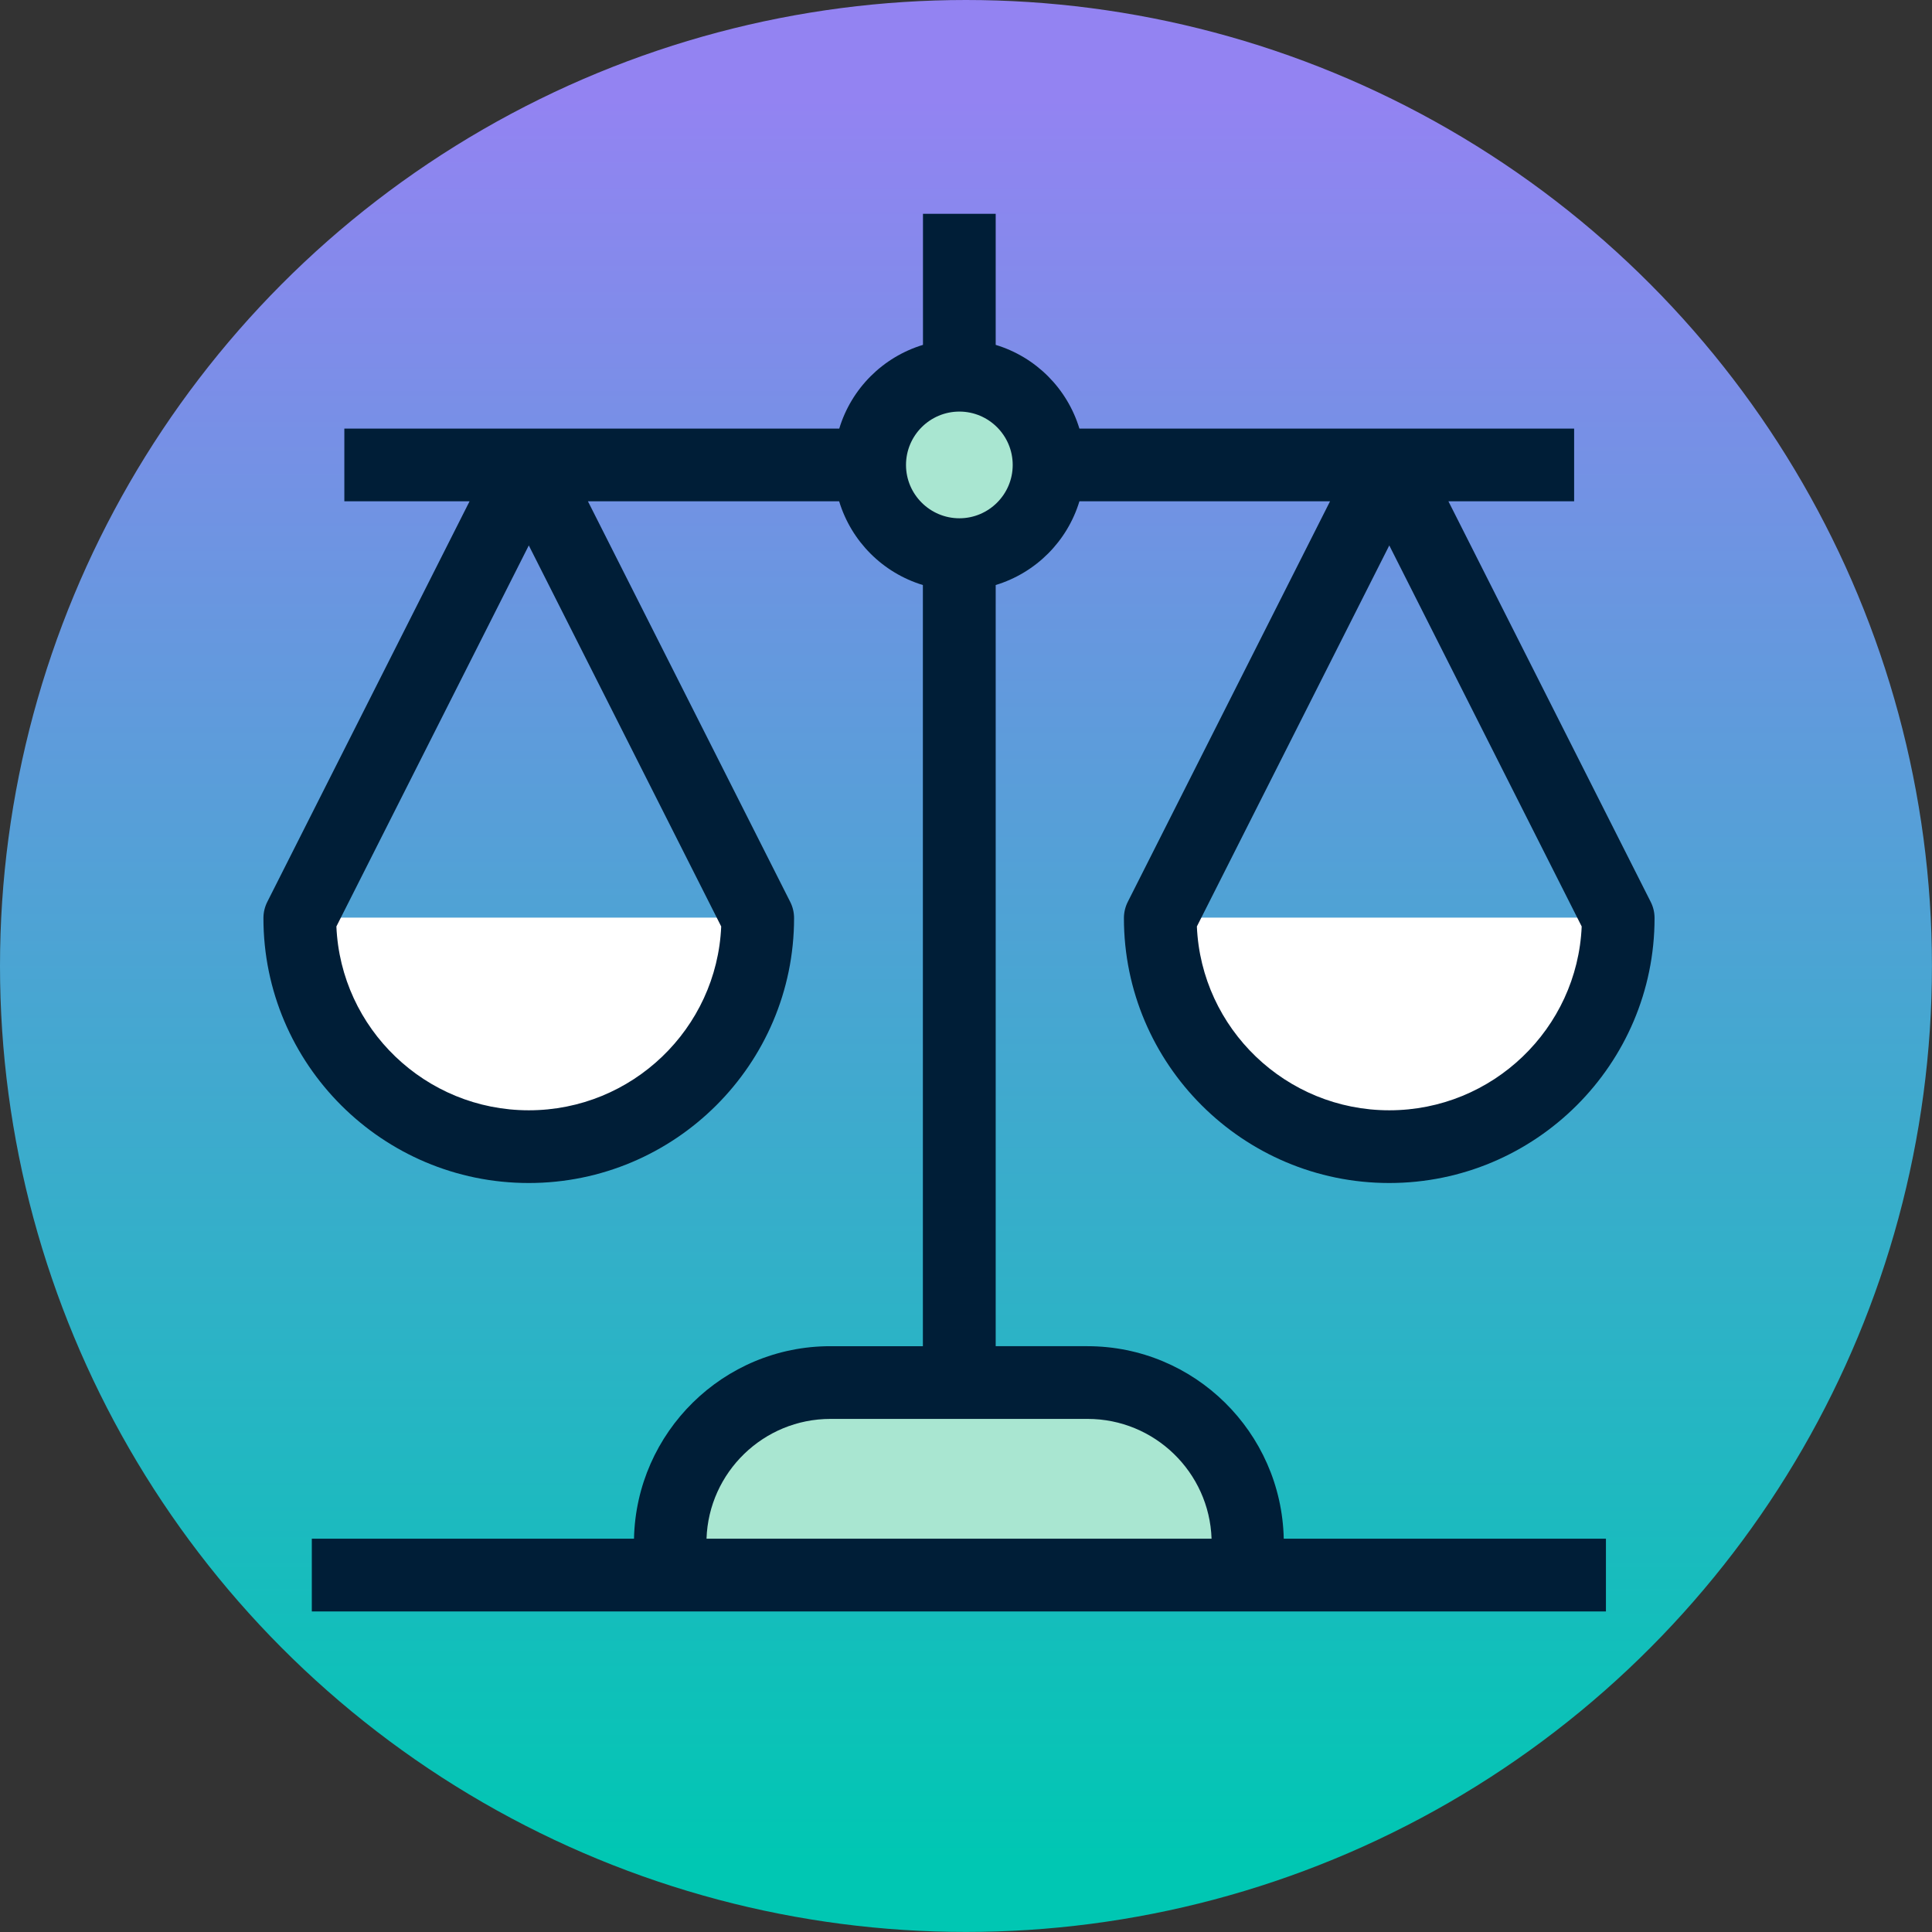
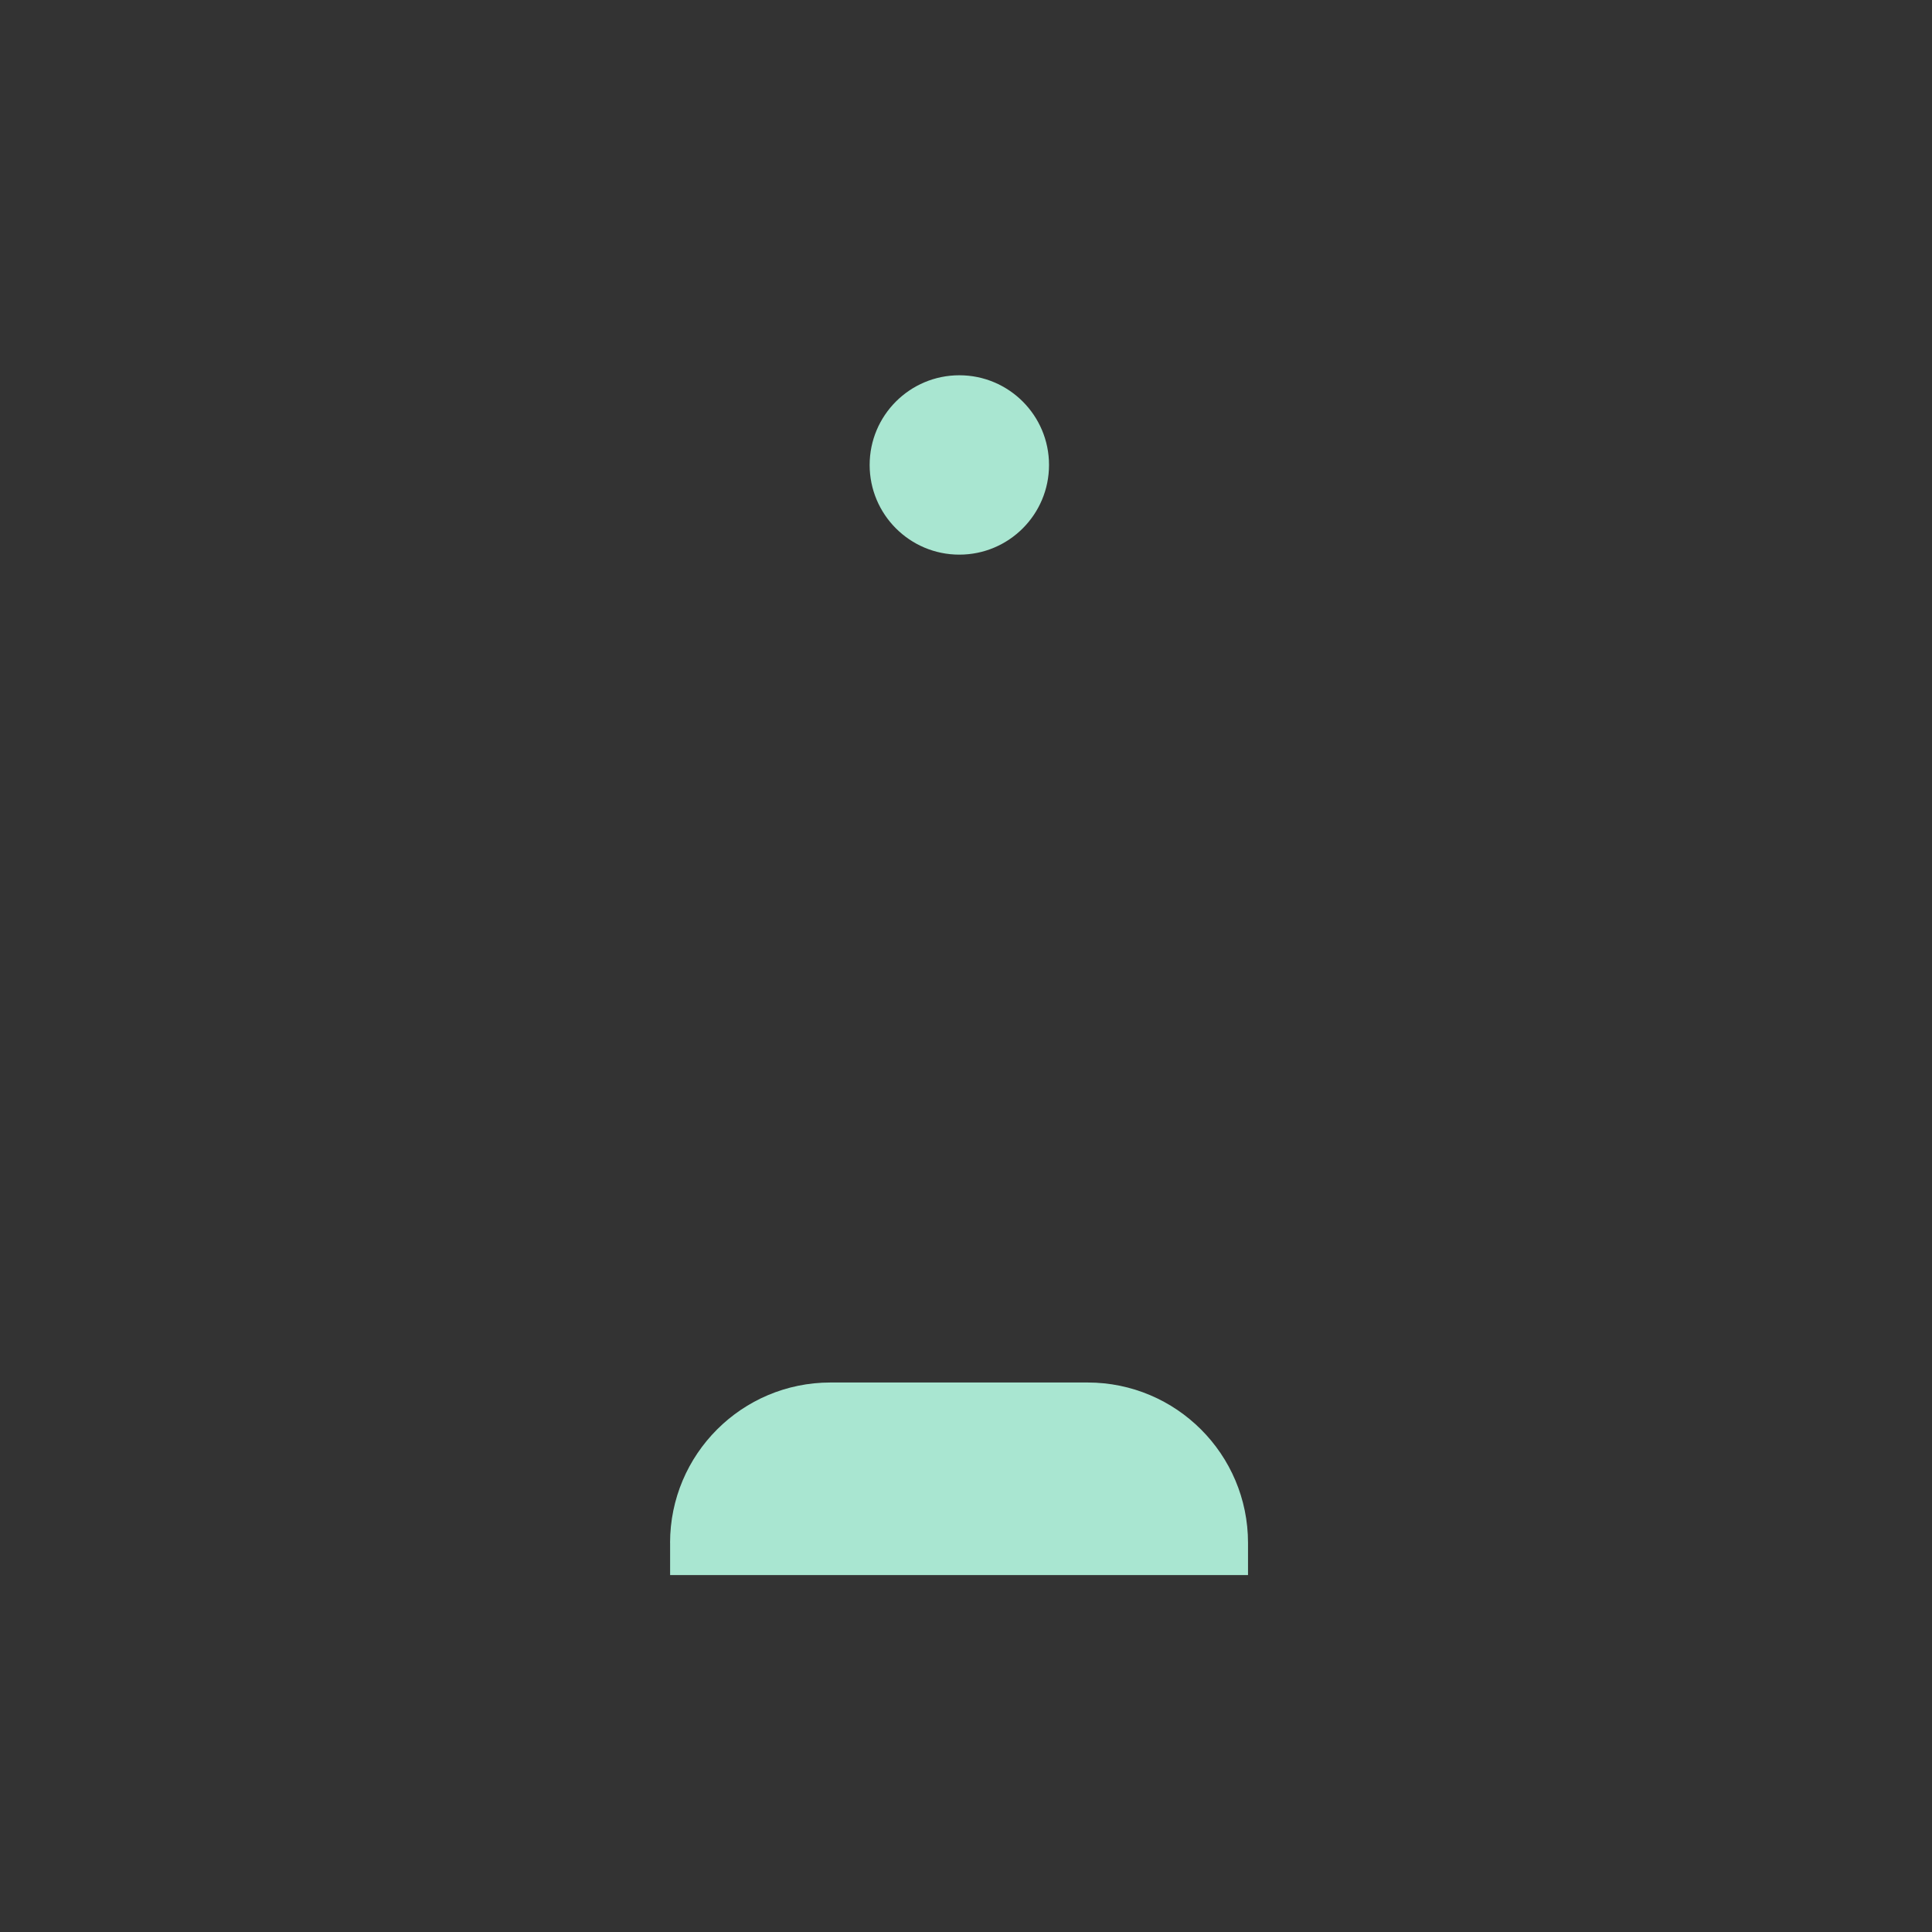
<svg xmlns="http://www.w3.org/2000/svg" viewBox="0 0 39.853 39.853">
  <rect x="0" y="0" width="39.853" height="39.853" fill="#333333" stroke="none" />
  <defs>
    <style>.cls-1{fill:url(#linear-gradient);}.cls-2{fill:#001e37;}.cls-3{fill:#fff;}.cls-4{fill:#a9e6d1;}</style>
    <linearGradient id="linear-gradient" x1="19.926" y1="2.005" x2="19.926" y2="38.394" gradientUnits="userSpaceOnUse">
      <stop offset="0" stop-color="#9383f2" />
      <stop offset="1" stop-color="#00c7b3" />
    </linearGradient>
  </defs>
  <g id="Background_Circles">
-     <circle class="cls-1" cx="19.926" cy="19.926" r="19.926" />
-   </g>
+     </g>
  <g id="Icons">
    <circle class="cls-4" cx="19.789" cy="9.591" r="1.85" />
-     <path class="cls-4" d="m13.822,31.827h0c0-1.827,1.481-3.309,3.309-3.309h5.304c1.827,0,3.309,1.481,3.309,3.309h0v.663h-11.921v-.663Z" />
-     <path class="cls-3" d="m33.381,18.929c0,2.608-2.115,4.723-4.723,4.723-2.608,0-4.723-2.115-4.723-4.723" />
-     <path class="cls-3" d="m15.631,18.929c0,2.608-2.115,4.723-4.723,4.723-2.608,0-4.723-2.115-4.723-4.723" />
-     <path class="cls-2" d="m22.435,27.769h-1.896v-15.701c.827-.252,1.475-.899,1.727-1.727h5.17l-4.171,8.26c-.053.104-.081.22-.081.338,0,3.013,2.455,5.464,5.473,5.464s5.473-2.451,5.473-5.464c0-.118-.027-.233-.081-.338l-4.171-8.26h2.593v-1.5h-10.205c-.252-.828-.899-1.476-1.727-1.727v-2.703h-1.5v2.703c-.828.252-1.476.899-1.727,1.727H7.103v1.5h2.583l-4.171,8.26c-.053.104-.081.22-.081.338,0,3.013,2.455,5.464,5.473,5.464s5.473-2.451,5.473-5.464c0-.118-.027-.233-.081-.338l-4.171-8.26h5.182c.252.828.899,1.475,1.727,1.727v15.701h-1.909c-2.208,0-4.002,1.774-4.05,3.971h-6.646v1.5h26.695v-1.5h-6.646c-.048-2.197-1.842-3.971-4.05-3.971Zm6.223-4.866c-2.133,0-3.879-1.686-3.969-3.792l3.969-7.86,3.969,7.86c-.09,2.106-1.836,3.792-3.969,3.792Zm-17.75,0c-2.133,0-3.879-1.686-3.969-3.792l3.969-7.86,3.969,7.86c-.09,2.106-1.836,3.792-3.969,3.792Zm7.781-13.312c0-.607.494-1.101,1.101-1.101s1.1.494,1.1,1.101-.494,1.1-1.1,1.1-1.101-.494-1.101-1.1Zm-4.115,22.149c.046-1.371,1.175-2.471,2.557-2.471h5.304c1.382,0,2.511,1.101,2.557,2.471h-10.418Z" />
+     <path class="cls-4" d="m13.822,31.827h0c0-1.827,1.481-3.309,3.309-3.309h5.304c1.827,0,3.309,1.481,3.309,3.309v.663h-11.921v-.663Z" />
  </g>
</svg>